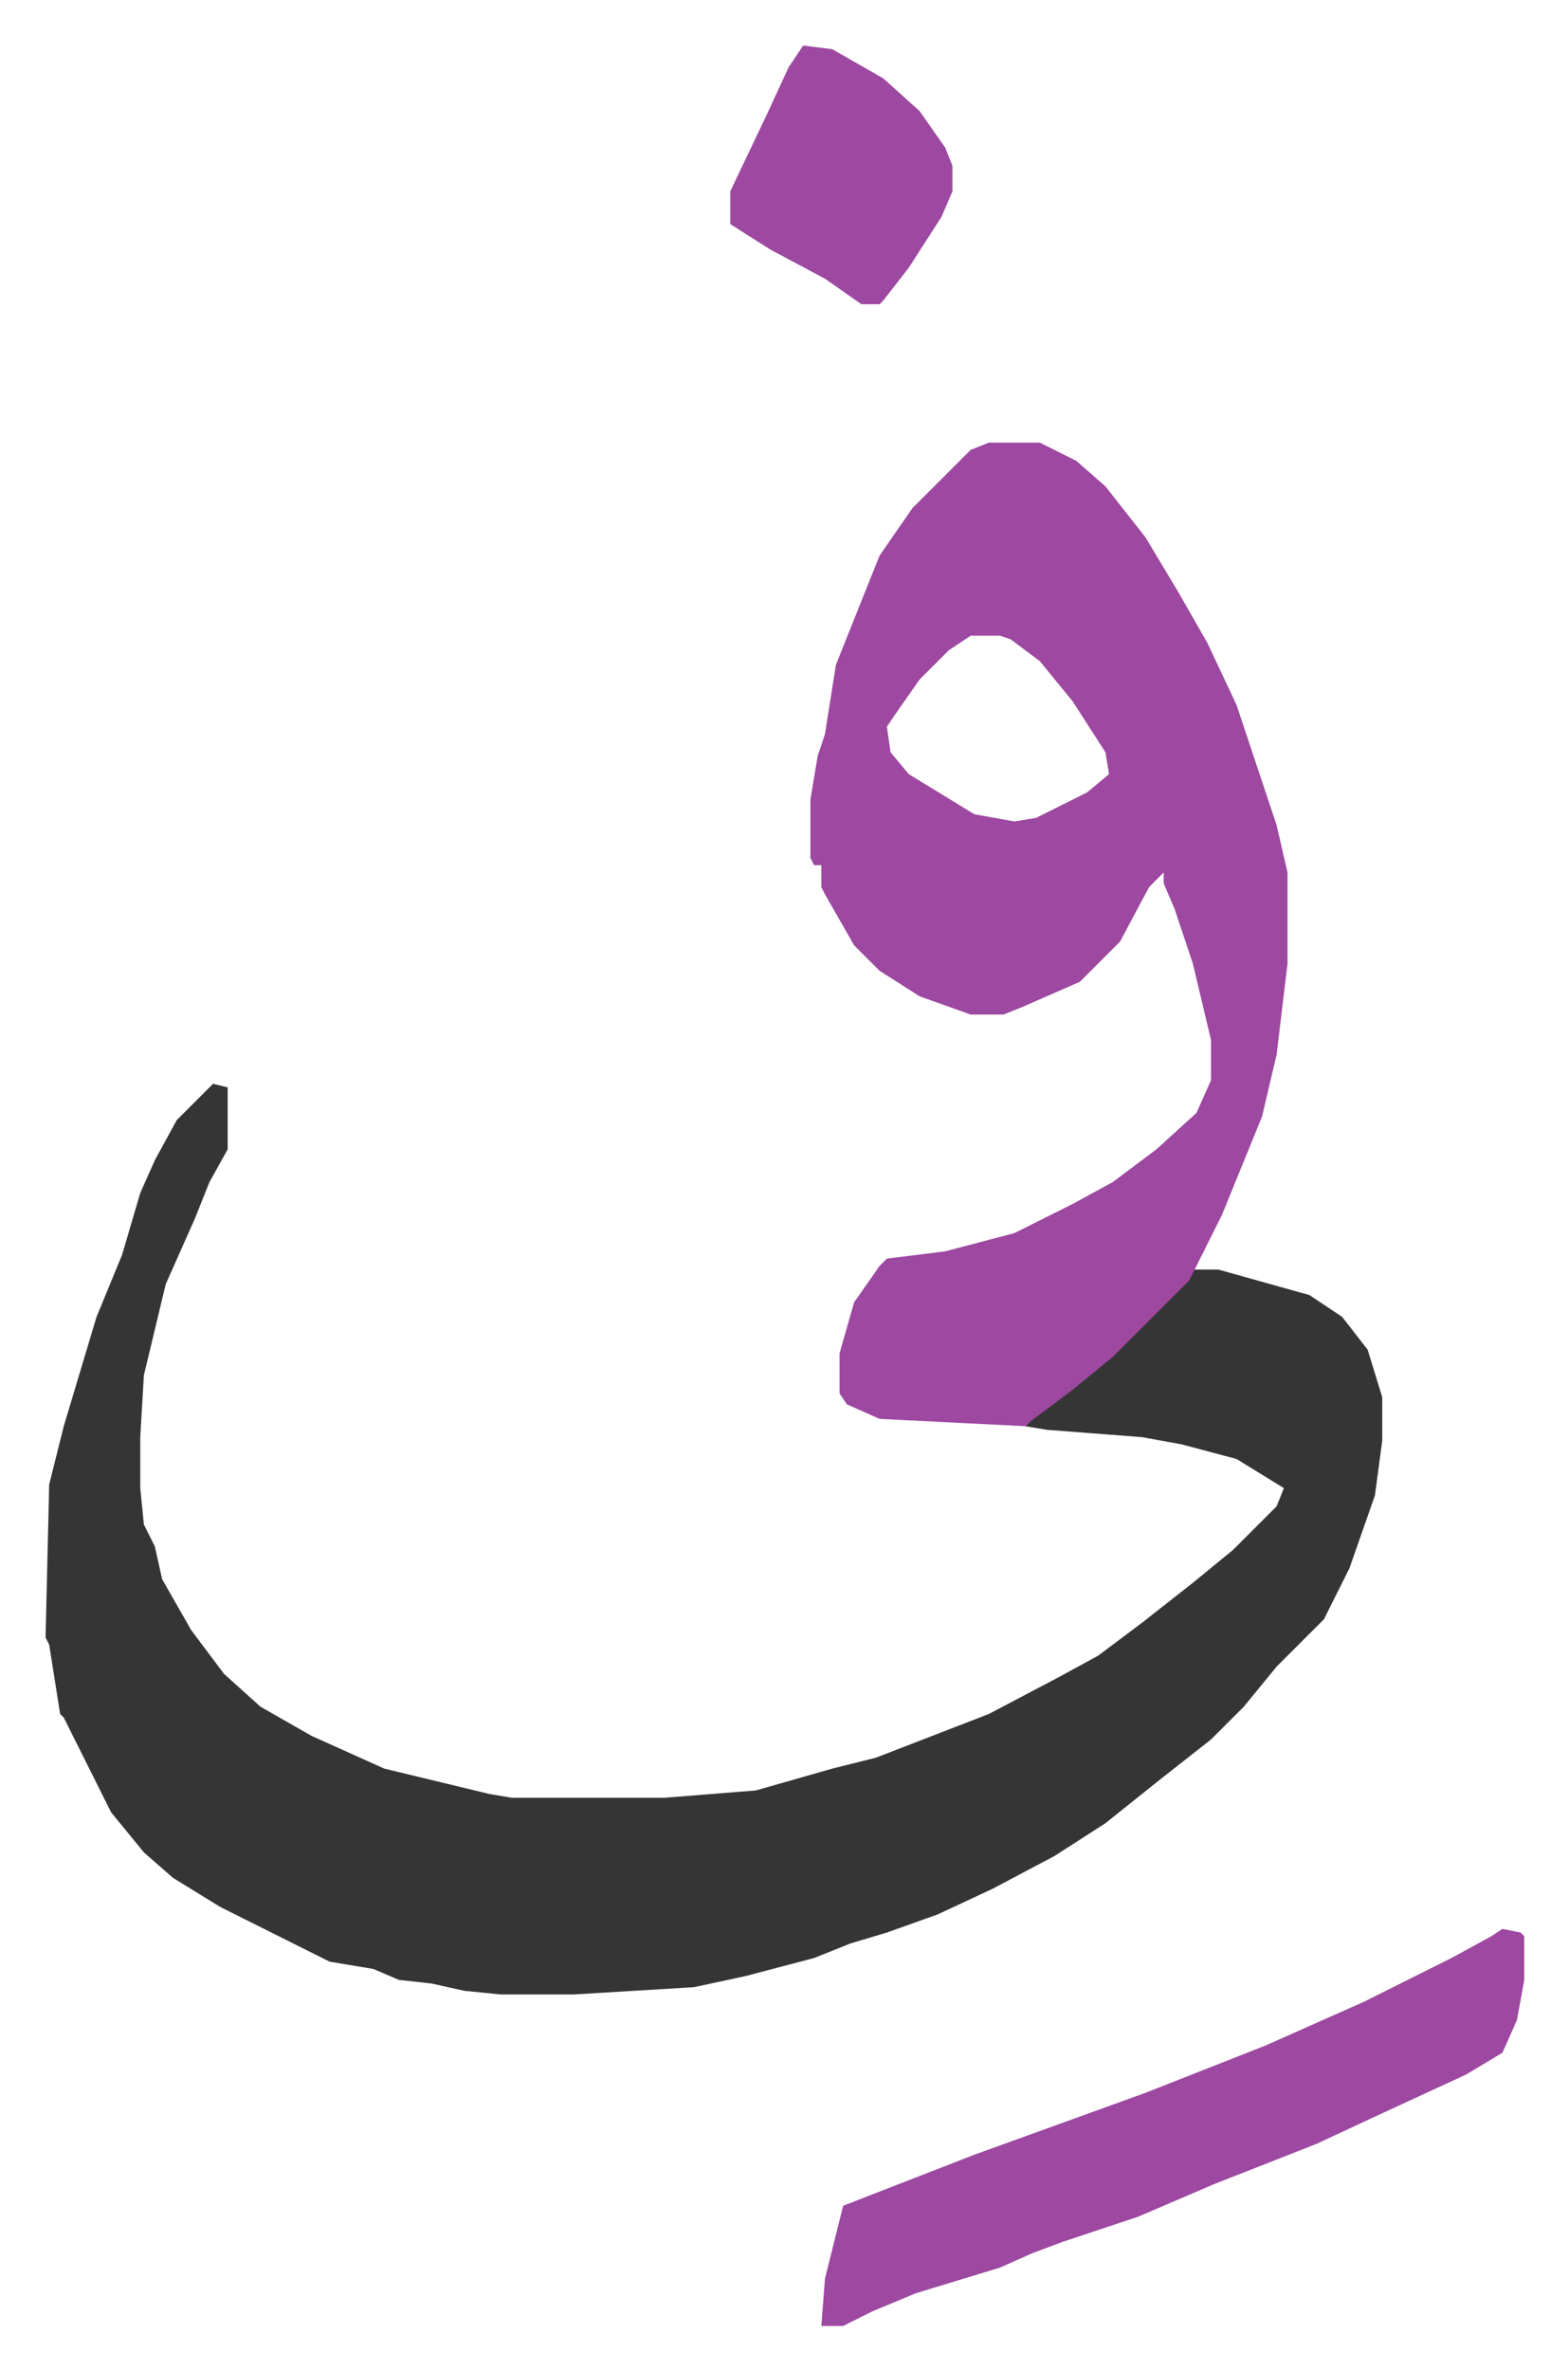
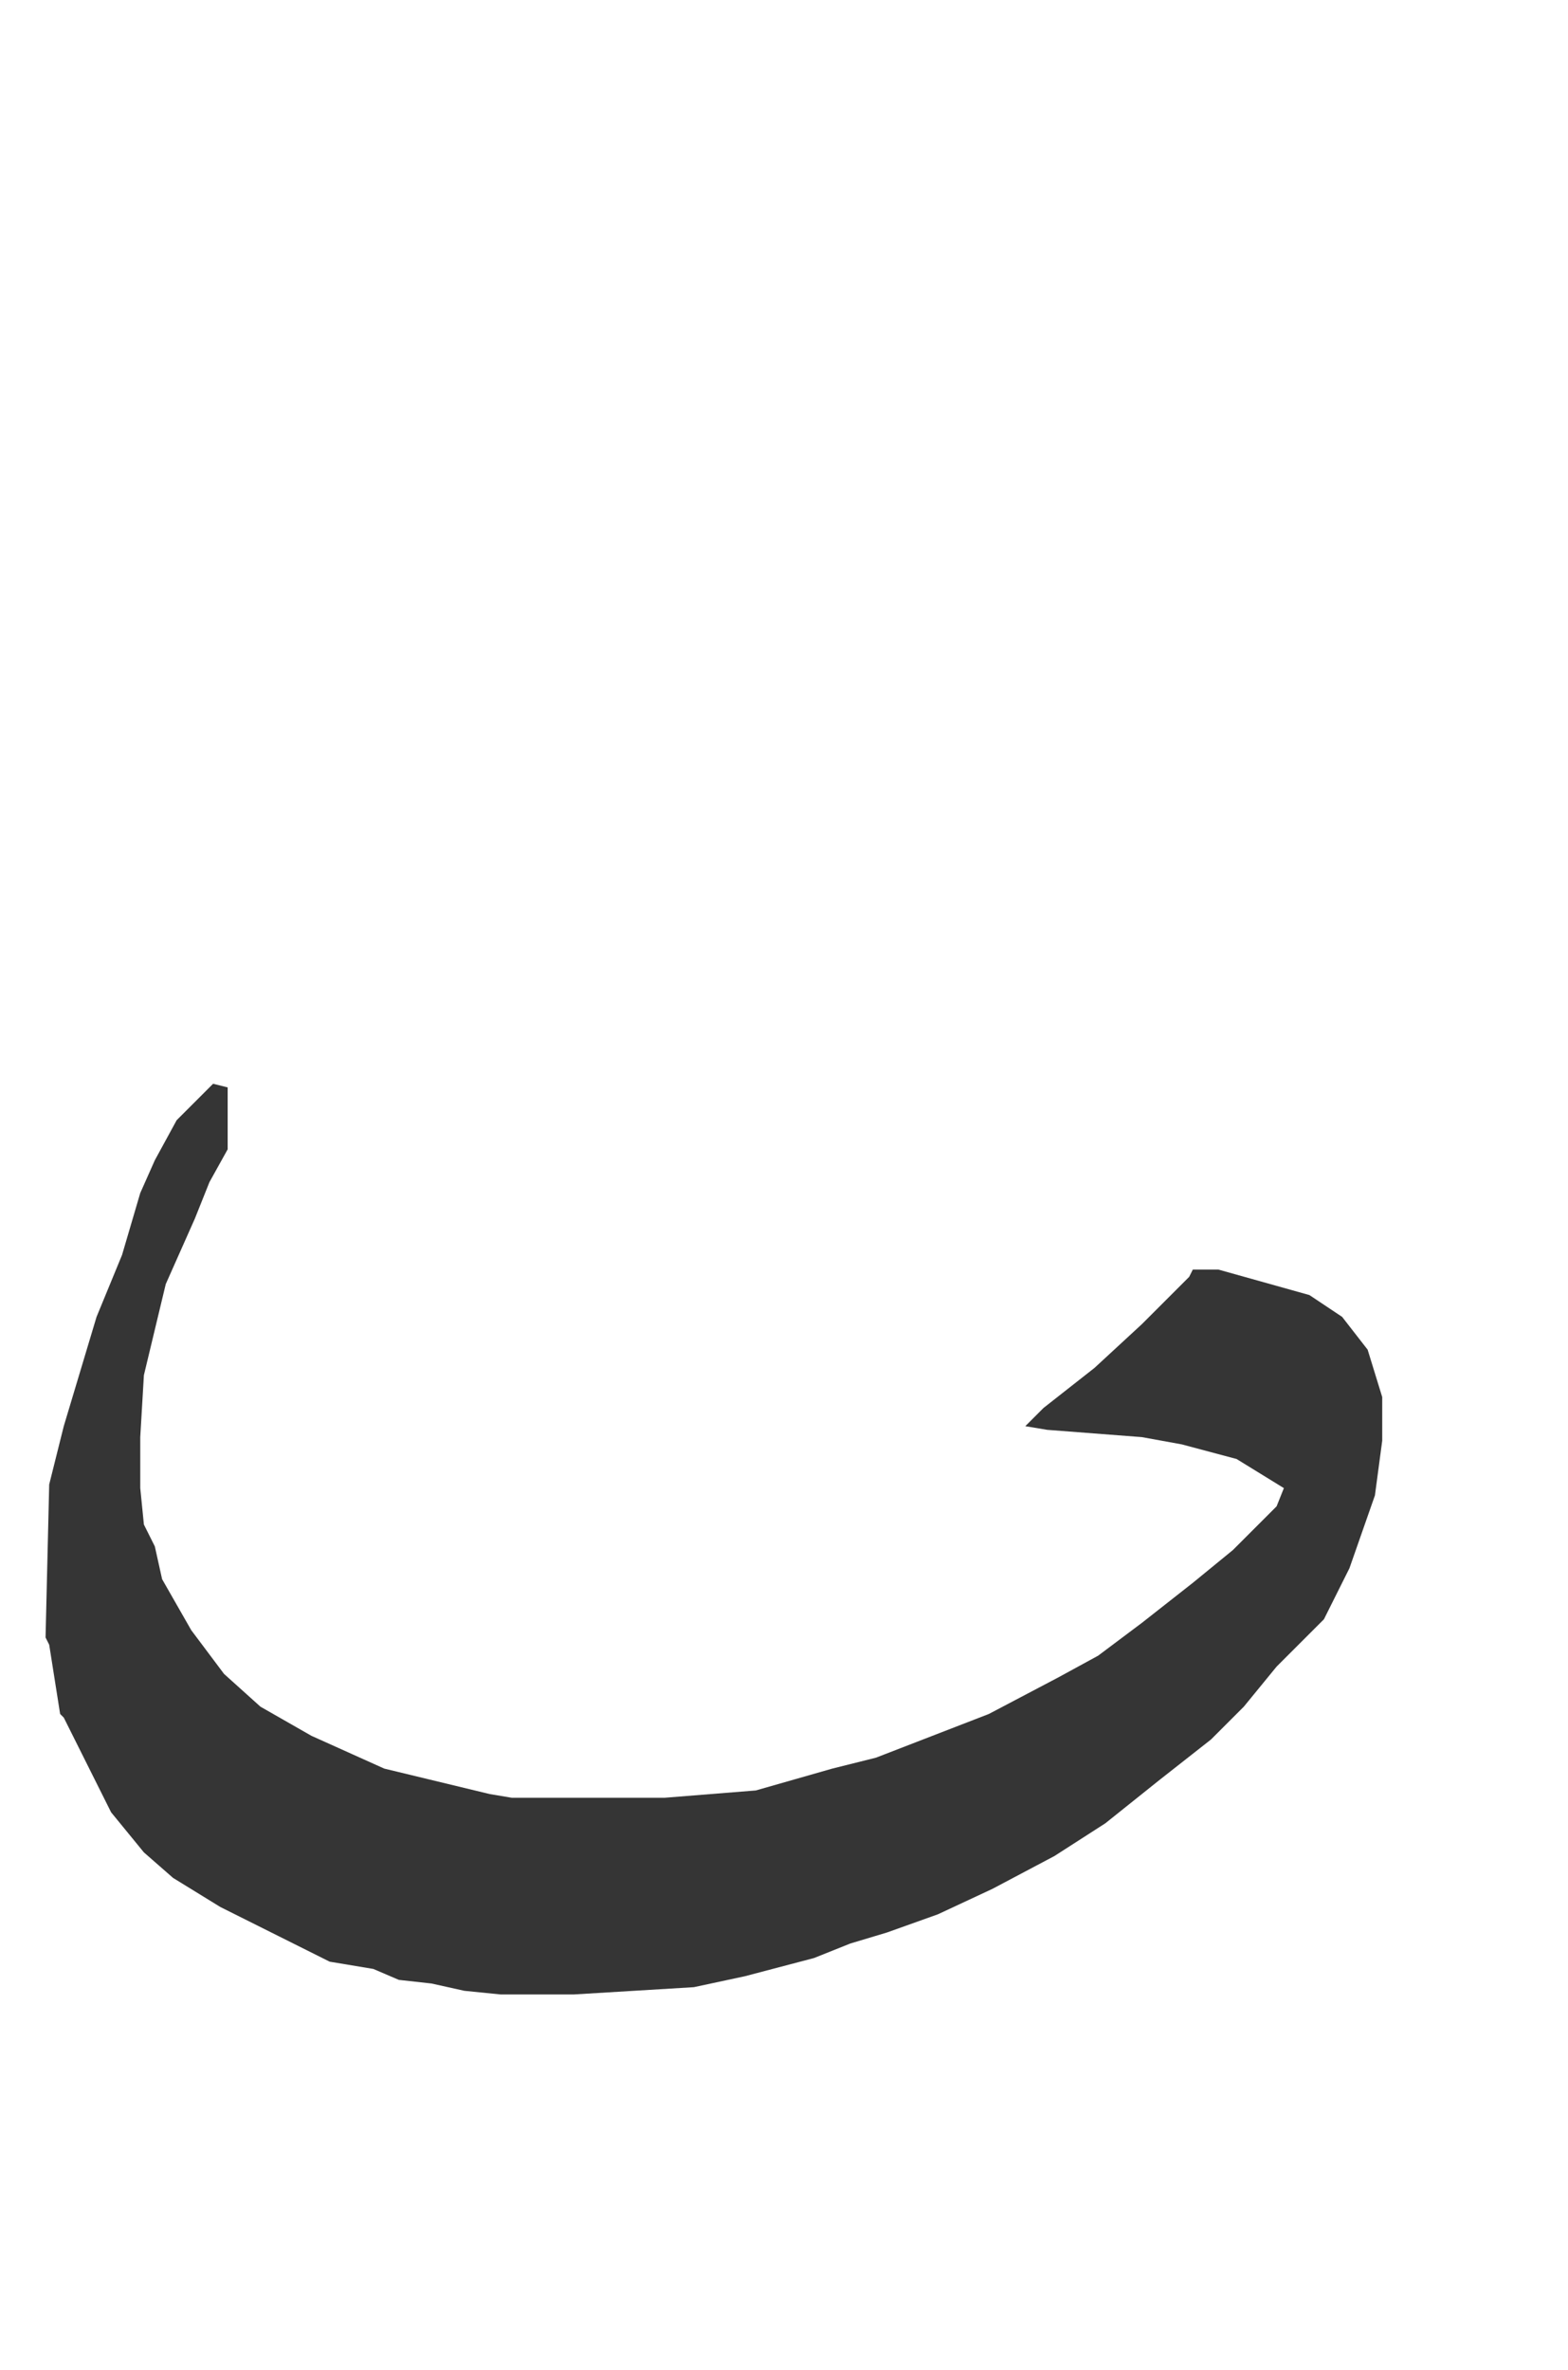
<svg xmlns="http://www.w3.org/2000/svg" role="img" viewBox="-12.51 503.49 430.52 650.52">
  <path fill="#353535" id="rule_normal" d="M46 801l4 1v17l-5 9-4 10-8 18-6 25-1 17v14l1 10 3 6 2 9 8 14 9 12 10 9 14 8 20 9 29 7 6 1h42l25-2 21-6 12-3 31-12 19-10 11-6 12-9 14-11 11-9 12-12 2-5-13-8-15-4-11-2-26-2-6-1 5-5 14-11 13-12 13-13 1-2h7l25 7 9 6 7 9 4 13v12l-2 15-7 20-7 14-13 13-9 11-9 9-14 11-15 12-14 9-17 9-15 7-14 5-10 3-10 4-19 5-14 3-33 2h-20l-10-1-9-2-9-1-7-3-12-2-14-7-16-8-13-8-8-7-9-11-8-16-5-10-1-1-3-19-1-2 1-42 4-16 9-30 7-17 5-17 4-9 6-11z" />
-   <path fill="#9d48a1" id="rule_ikhfa" d="M259 625h14l10 5 8 7 11 14 9 15 8 14 8 17 11 33 3 13v25l-3 25-4 17-11 27-6 12-3 6-21 21-11 9-12 9-1 1-40-2-9-4-2-3v-11l4-14 7-10 2-2 16-2 19-5 16-8 11-6 12-9 11-10 4-9v-11l-5-21-5-15-3-7v-3l-4 4-8 15-11 11-16 7-5 2h-9l-14-5-11-7-7-7-8-14-1-2v-6h-2l-1-2v-16l2-12 2-6 3-19 12-30 9-13 16-16zm-5 53l-6 4-8 8-7 10-2 3 1 7 5 6 18 11 11 2 6-1 14-7 6-5-1-6-9-14-9-11-8-6-3-1zm146 355l5 1 1 1v12l-2 11-4 9-10 6-26 12-15 7-28 11-21 9-21 7-8 3-9 4-23 7-12 5-8 4h-6l1-13 5-20 36-14 47-17 33-13 27-12 24-12 11-6zM208 516l8 1 14 8 10 9 7 10 2 5v7l-3 7-9 14-7 9-1 1h-5l-10-7-15-8-11-7v-9l10-21 6-13z" />
</svg>